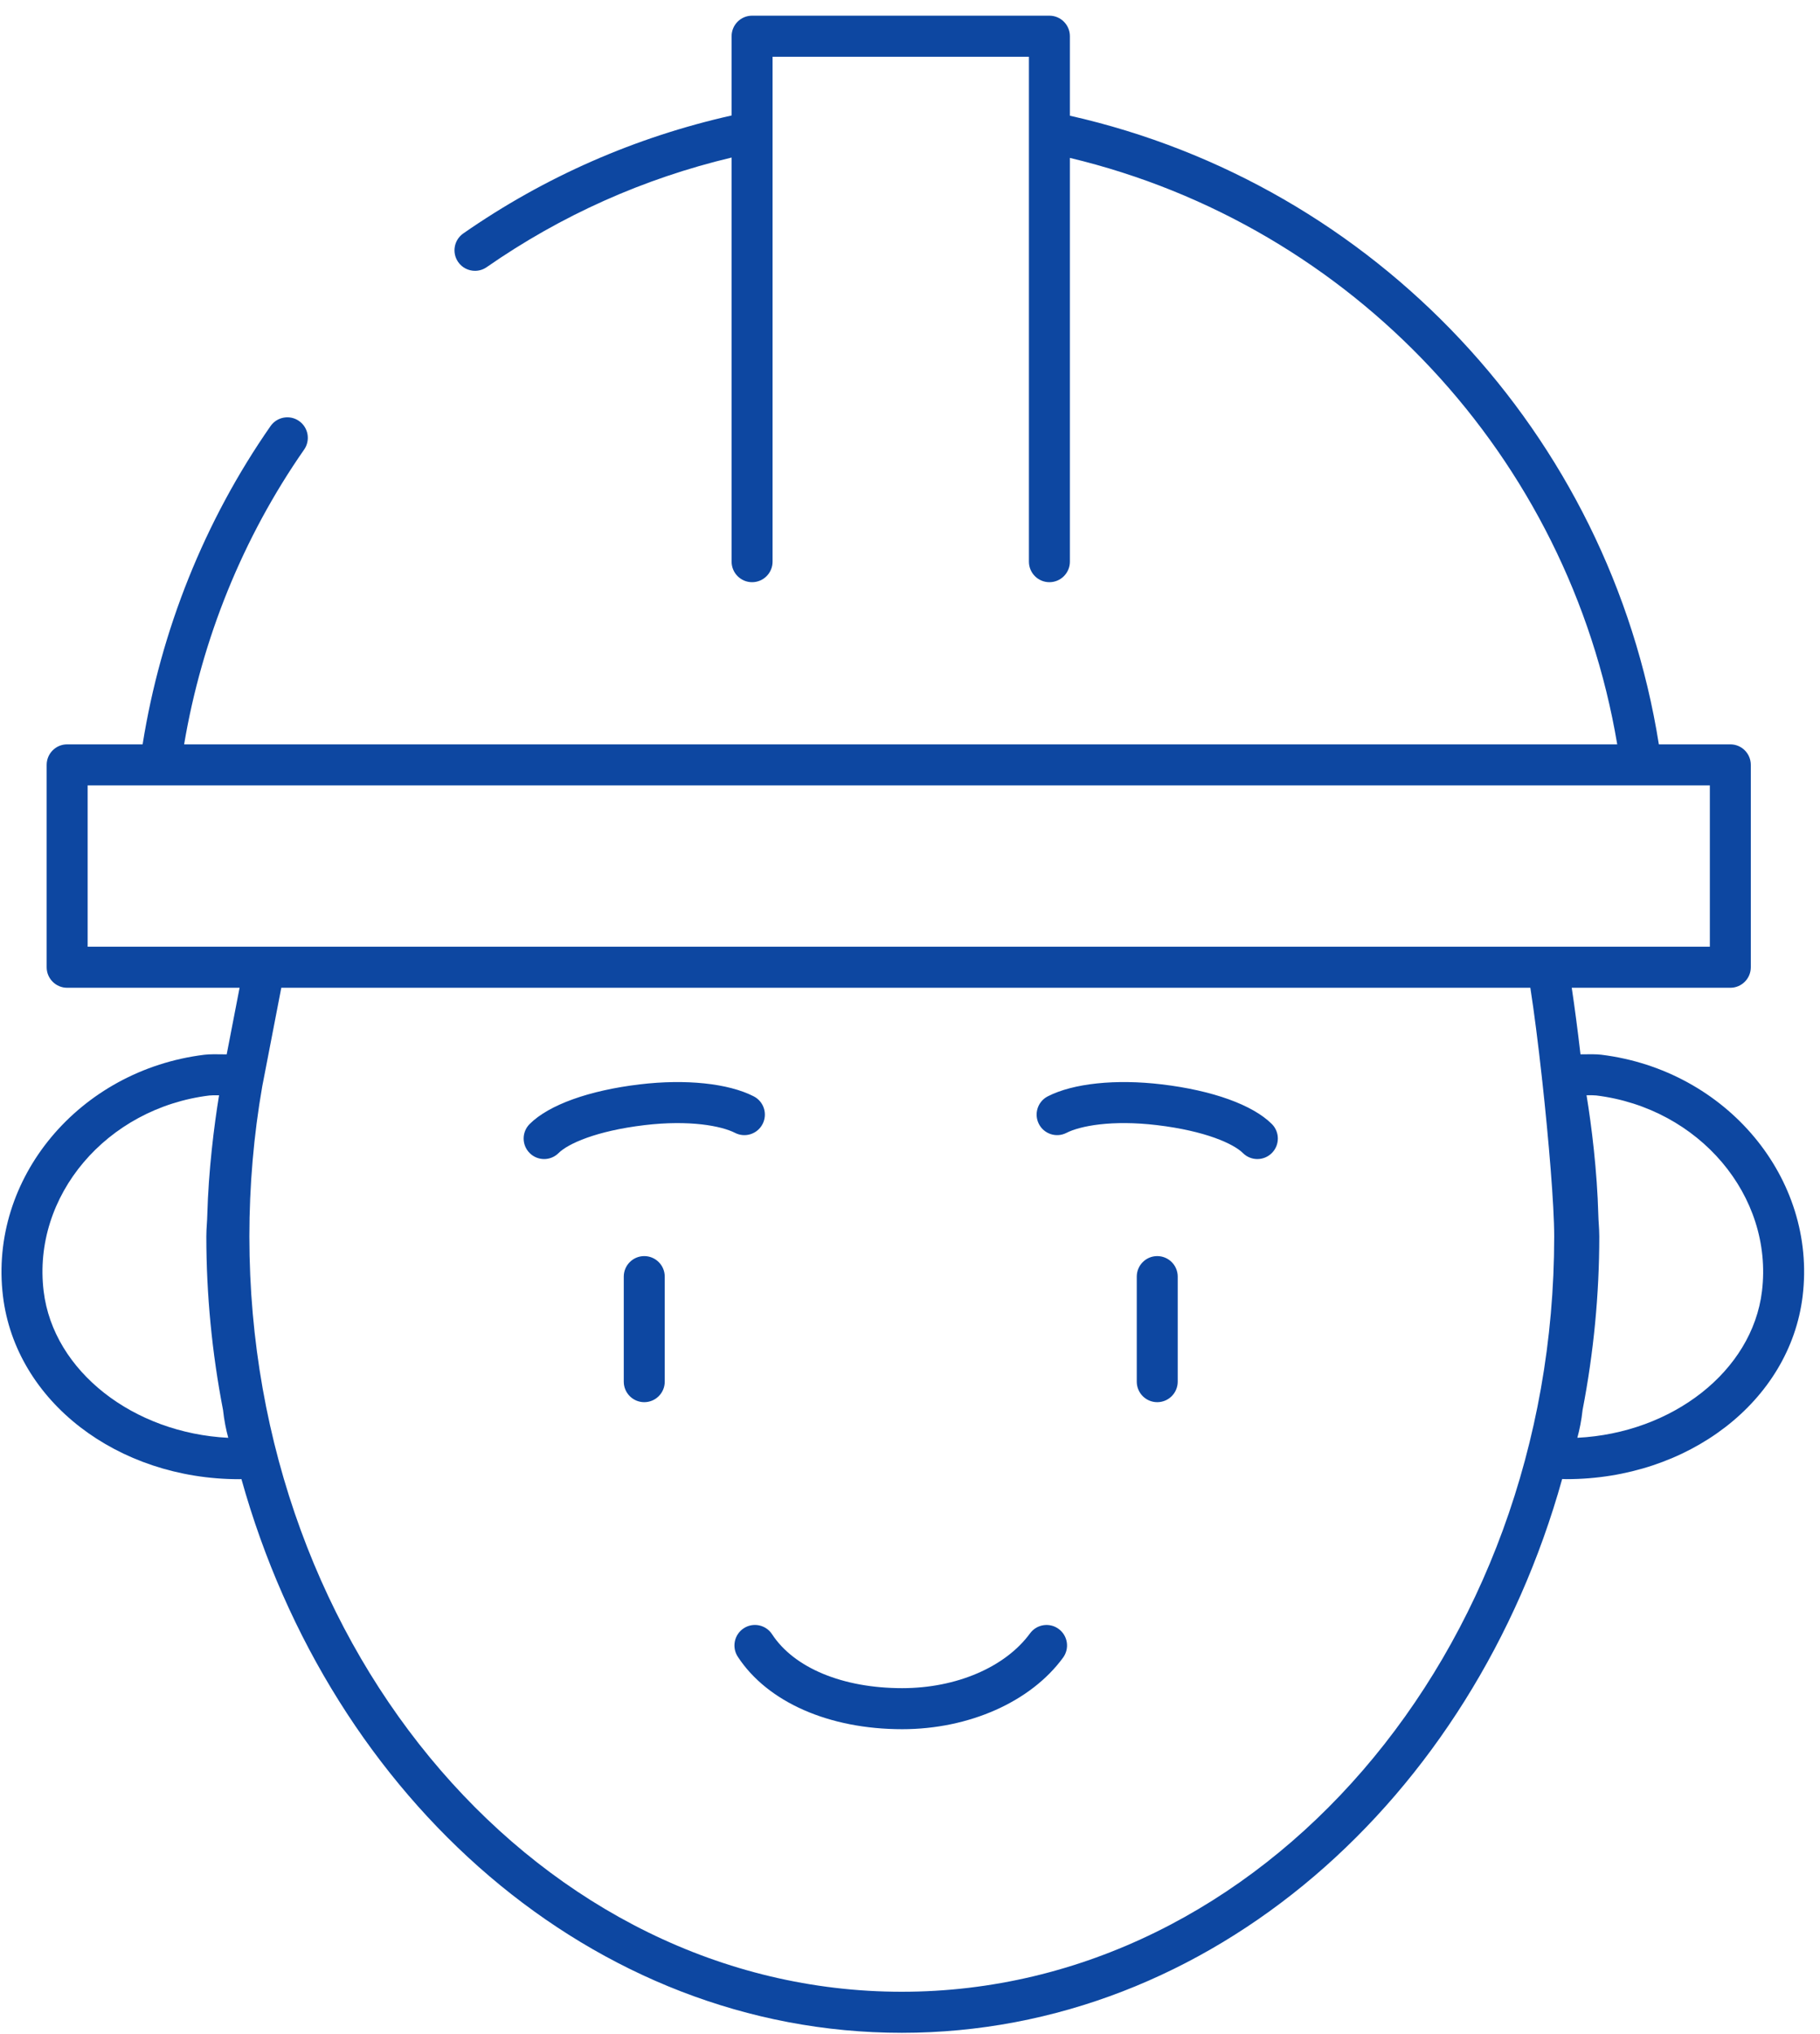
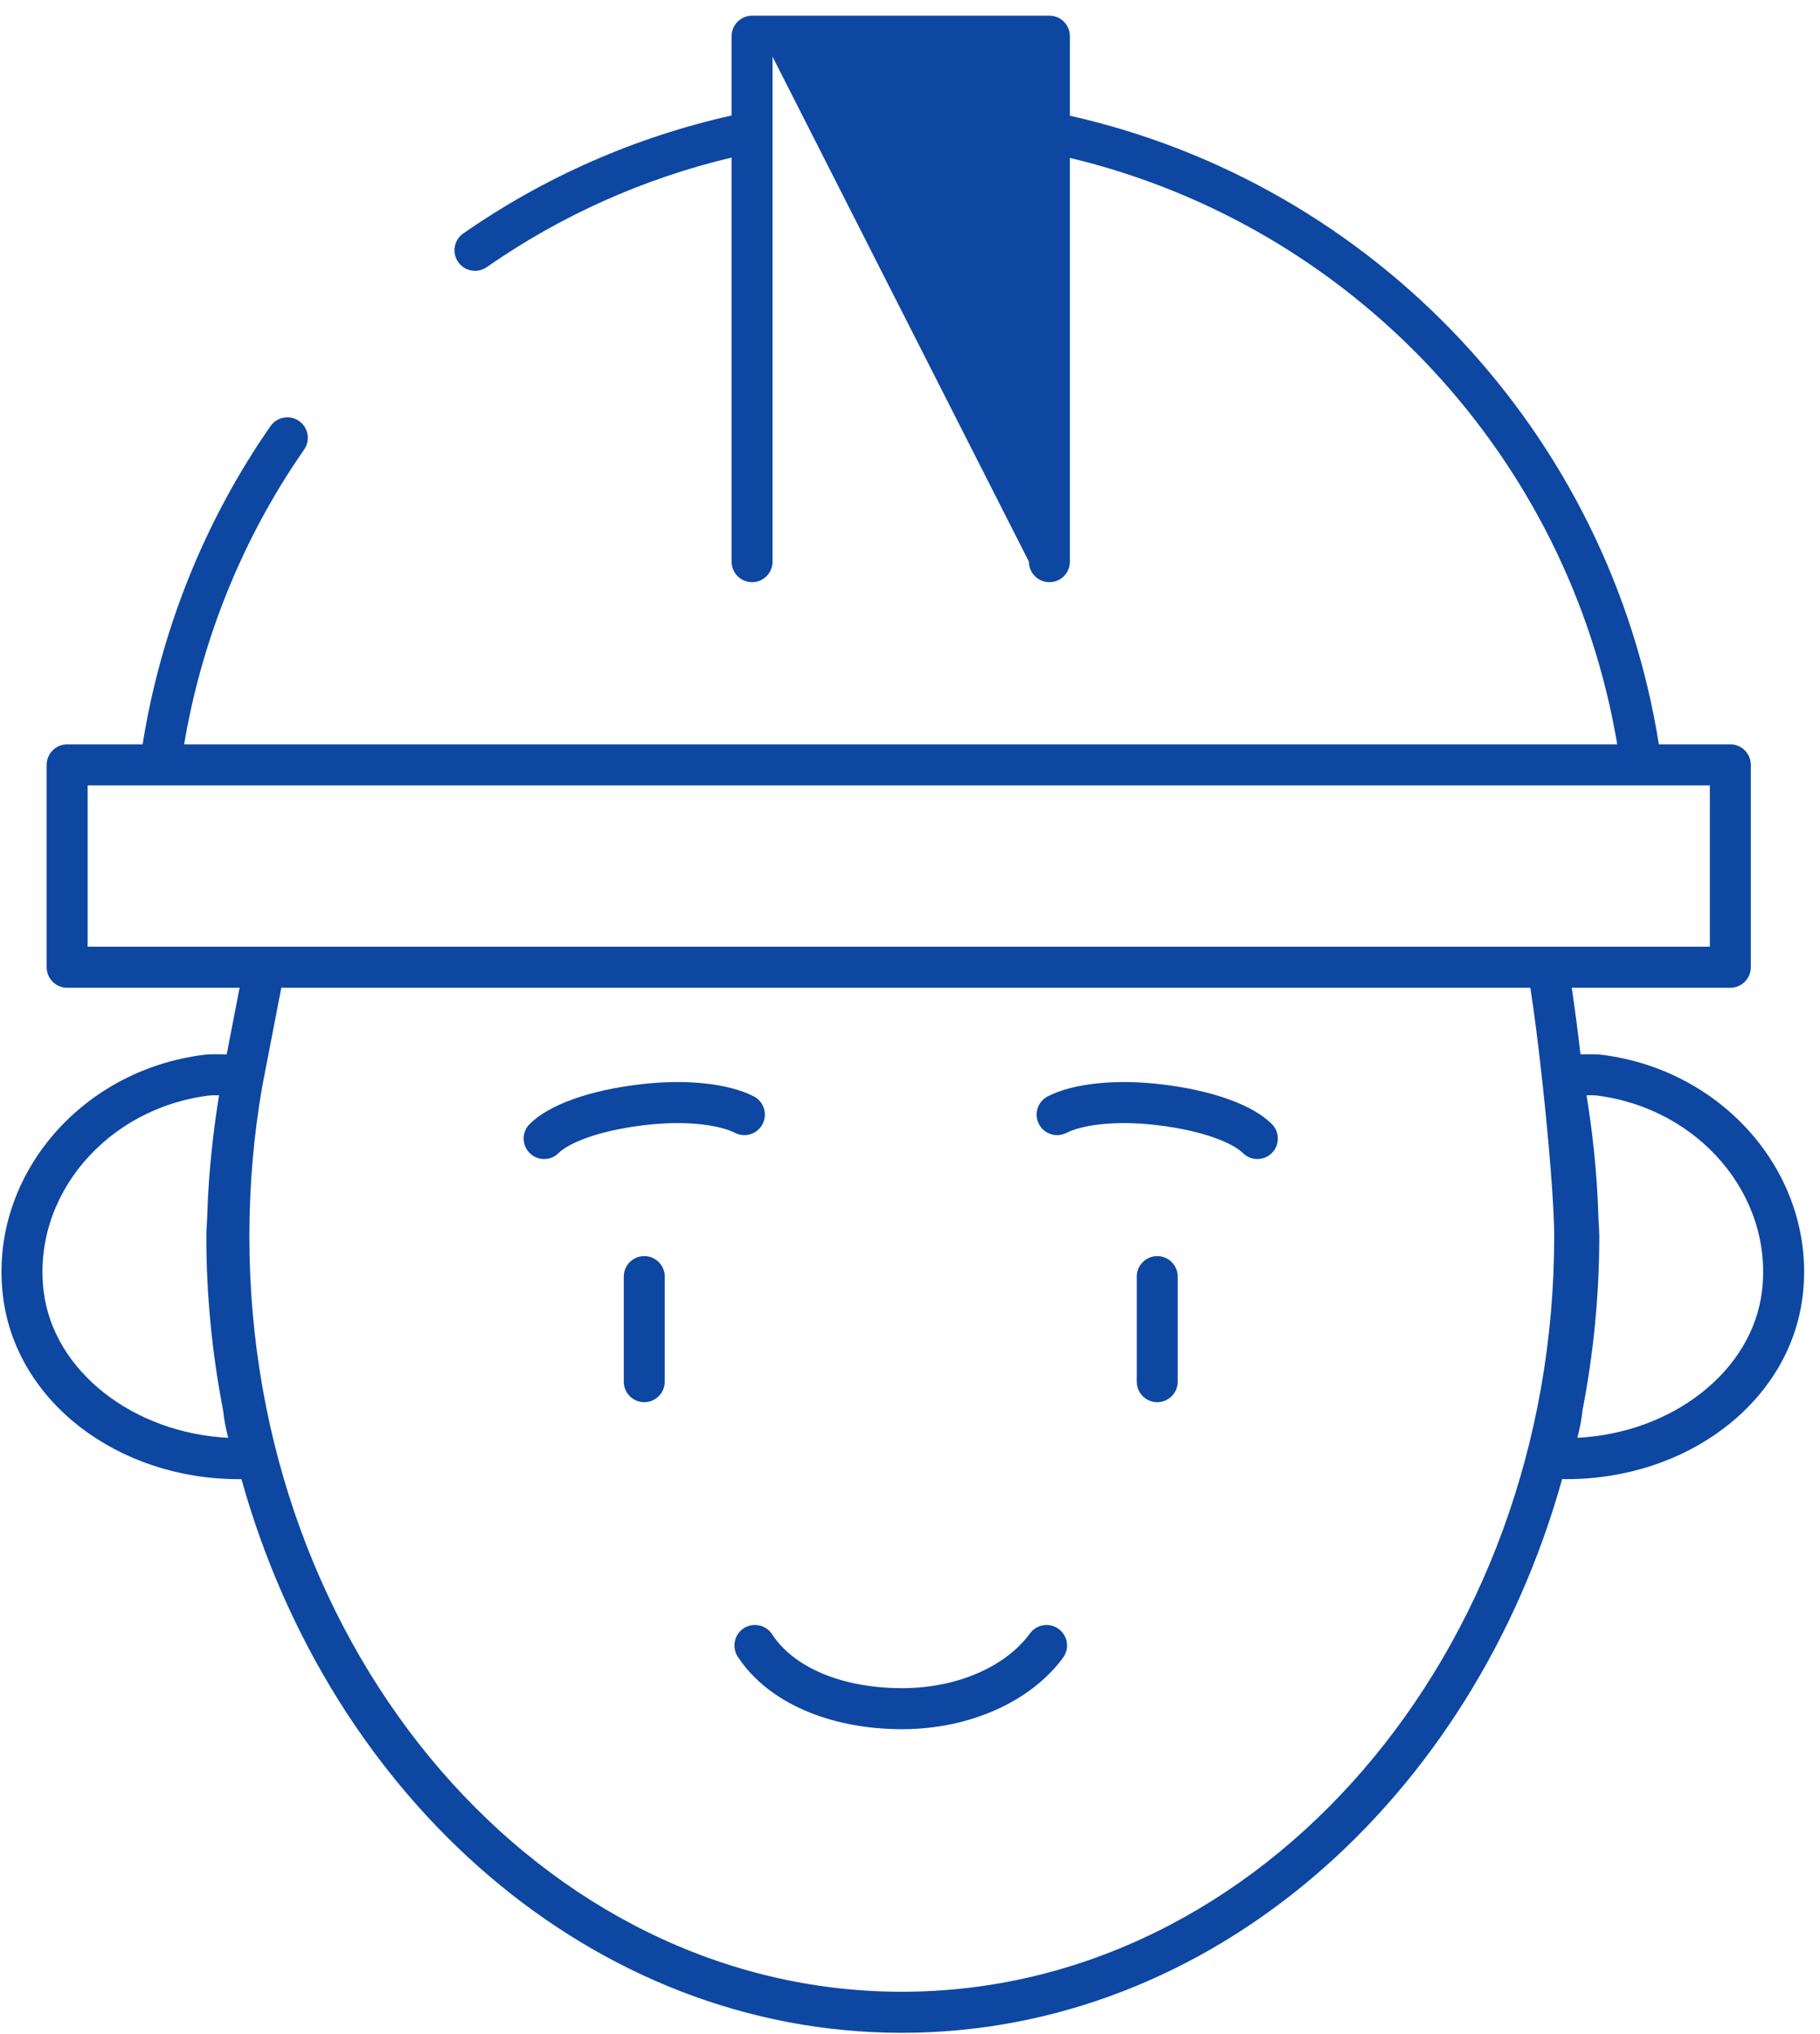
<svg xmlns="http://www.w3.org/2000/svg" width="111px" height="124px">
-   <path fill-rule="evenodd" fill="rgb(13, 71, 161)" d="M97.656,64.304 C105.301,65.243 110.811,71.846 109.941,79.023 C109.162,85.449 102.943,90.181 95.536,90.181 C95.449,90.181 95.361,90.174 95.275,90.173 C89.813,109.734 73.827,123.937 54.999,123.937 C36.174,123.937 20.188,109.737 14.725,90.179 C14.678,90.179 14.631,90.184 14.585,90.184 C7.178,90.184 0.960,85.451 0.181,79.025 C-0.689,71.848 4.822,65.245 12.466,64.306 C12.467,64.306 12.467,64.306 12.467,64.306 C12.771,64.268 13.245,64.272 13.826,64.283 L14.612,60.222 L4.095,60.222 C3.405,60.222 2.846,59.662 2.846,58.971 L2.846,46.634 C2.846,45.942 3.405,45.382 4.095,45.382 L8.698,45.382 C9.803,38.443 12.476,31.752 16.500,25.978 C16.895,25.412 17.675,25.272 18.239,25.668 C18.805,26.063 18.943,26.843 18.549,27.410 C14.816,32.767 12.313,38.955 11.229,45.382 L98.633,45.382 C95.687,27.855 82.482,13.743 65.251,9.627 L65.251,34.243 C65.251,34.935 64.692,35.495 64.002,35.495 C63.312,35.495 62.753,34.935 62.753,34.243 L62.753,3.460 L47.118,3.460 L47.118,34.243 C47.118,34.935 46.559,35.495 45.869,35.495 C45.179,35.495 44.620,34.935 44.620,34.243 L44.620,9.605 C39.262,10.882 34.240,13.118 29.681,16.289 C29.464,16.440 29.216,16.512 28.970,16.512 C28.574,16.512 28.185,16.324 27.943,15.975 C27.548,15.406 27.689,14.627 28.256,14.232 C33.236,10.770 38.741,8.362 44.620,7.040 L44.620,2.208 C44.620,1.516 45.179,0.956 45.869,0.956 L64.002,0.956 C64.692,0.956 65.251,1.516 65.251,2.208 L65.251,7.054 C83.877,11.251 98.170,26.476 101.172,45.382 L105.531,45.382 C106.221,45.382 106.780,45.942 106.780,46.634 L106.780,58.971 C106.780,59.662 106.221,60.222 105.531,60.222 L95.859,60.222 C96.031,61.363 96.215,62.758 96.393,64.281 C96.924,64.271 97.370,64.269 97.656,64.304 ZM13.604,85.971 C12.927,82.476 12.584,78.914 12.584,75.383 C12.584,75.123 12.599,74.866 12.616,74.610 C12.627,74.445 12.638,74.278 12.641,74.109 C12.715,71.356 13.058,68.621 13.360,66.778 C13.108,66.774 12.876,66.777 12.770,66.790 C6.492,67.561 1.957,72.914 2.662,78.722 C3.254,83.610 8.144,87.374 13.921,87.661 C13.790,87.176 13.670,86.604 13.604,85.971 ZM54.999,121.434 C76.939,121.434 94.789,100.776 94.789,75.383 C94.789,73.475 94.456,69.510 94.056,65.854 C94.052,65.838 94.048,65.815 94.045,65.800 C94.043,65.788 94.048,65.777 94.046,65.766 C93.813,63.650 93.559,61.654 93.334,60.222 L17.156,60.222 L16.078,65.801 C16.078,65.801 16.078,65.801 16.078,65.801 C16.053,65.922 16.024,66.076 15.996,66.222 C15.475,69.203 15.209,72.293 15.209,75.383 C15.209,100.776 33.059,121.434 54.999,121.434 ZM104.282,57.719 L104.282,47.885 L5.345,47.885 L5.345,57.719 L104.282,57.719 ZM107.461,78.722 C108.165,72.913 103.631,67.559 97.352,66.788 C97.246,66.775 97.015,66.773 96.762,66.775 C97.064,68.620 97.408,71.353 97.481,74.103 C97.485,74.276 97.496,74.443 97.507,74.610 C97.523,74.865 97.539,75.121 97.539,75.381 C97.539,78.913 97.196,82.475 96.519,85.970 C96.452,86.603 96.332,87.174 96.201,87.659 C101.980,87.373 106.869,83.609 107.461,78.722 ZM39.011,66.113 C41.821,65.776 44.422,66.049 45.968,66.842 C46.583,67.156 46.826,67.910 46.511,68.526 C46.197,69.141 45.445,69.385 44.830,69.070 C44.003,68.647 42.061,68.269 39.307,68.598 C36.348,68.950 34.634,69.736 34.066,70.301 C33.823,70.544 33.504,70.665 33.186,70.665 C32.865,70.665 32.544,70.542 32.300,70.296 C31.813,69.806 31.816,69.013 32.306,68.527 C33.476,67.361 35.920,66.481 39.011,66.113 ZM39.292,76.582 C39.983,76.582 40.542,77.142 40.542,77.833 L40.542,84.237 C40.542,84.928 39.983,85.488 39.292,85.488 C38.603,85.488 38.043,84.928 38.043,84.237 L38.043,77.833 C38.043,77.142 38.603,76.582 39.292,76.582 ZM45.357,99.275 C45.934,98.896 46.709,99.058 47.087,99.636 C48.435,101.695 51.403,102.924 55.026,102.924 C58.327,102.924 61.313,101.643 62.821,99.583 C63.229,99.026 64.011,98.905 64.566,99.313 C65.124,99.721 65.244,100.504 64.836,101.062 C62.868,103.754 59.109,105.426 55.026,105.426 C50.558,105.426 46.809,103.775 44.998,101.009 C44.619,100.430 44.780,99.655 45.357,99.275 ZM63.360,68.526 C63.046,67.910 63.289,67.156 63.903,66.842 C65.450,66.049 68.050,65.776 70.861,66.113 C73.951,66.481 76.395,67.361 77.566,68.527 C78.055,69.013 78.058,69.806 77.571,70.296 C77.327,70.542 77.006,70.665 76.685,70.665 C76.367,70.665 76.048,70.544 75.805,70.301 C75.237,69.736 73.523,68.950 70.565,68.598 C67.811,68.268 65.867,68.646 65.041,69.070 C64.426,69.384 63.674,69.141 63.360,68.526 ZM70.579,76.582 C71.269,76.582 71.828,77.142 71.828,77.833 L71.828,84.237 C71.828,84.928 71.269,85.488 70.579,85.488 C69.889,85.488 69.330,84.928 69.330,84.237 L69.330,77.833 C69.330,77.142 69.889,76.582 70.579,76.582 Z" />
+   <path fill-rule="evenodd" fill="rgb(13, 71, 161)" d="M97.656,64.304 C105.301,65.243 110.811,71.846 109.941,79.023 C109.162,85.449 102.943,90.181 95.536,90.181 C95.449,90.181 95.361,90.174 95.275,90.173 C89.813,109.734 73.827,123.937 54.999,123.937 C36.174,123.937 20.188,109.737 14.725,90.179 C14.678,90.179 14.631,90.184 14.585,90.184 C7.178,90.184 0.960,85.451 0.181,79.025 C-0.689,71.848 4.822,65.245 12.466,64.306 C12.467,64.306 12.467,64.306 12.467,64.306 C12.771,64.268 13.245,64.272 13.826,64.283 L14.612,60.222 L4.095,60.222 C3.405,60.222 2.846,59.662 2.846,58.971 L2.846,46.634 C2.846,45.942 3.405,45.382 4.095,45.382 L8.698,45.382 C9.803,38.443 12.476,31.752 16.500,25.978 C16.895,25.412 17.675,25.272 18.239,25.668 C18.805,26.063 18.943,26.843 18.549,27.410 C14.816,32.767 12.313,38.955 11.229,45.382 L98.633,45.382 C95.687,27.855 82.482,13.743 65.251,9.627 L65.251,34.243 C65.251,34.935 64.692,35.495 64.002,35.495 C63.312,35.495 62.753,34.935 62.753,34.243 L47.118,3.460 L47.118,34.243 C47.118,34.935 46.559,35.495 45.869,35.495 C45.179,35.495 44.620,34.935 44.620,34.243 L44.620,9.605 C39.262,10.882 34.240,13.118 29.681,16.289 C29.464,16.440 29.216,16.512 28.970,16.512 C28.574,16.512 28.185,16.324 27.943,15.975 C27.548,15.406 27.689,14.627 28.256,14.232 C33.236,10.770 38.741,8.362 44.620,7.040 L44.620,2.208 C44.620,1.516 45.179,0.956 45.869,0.956 L64.002,0.956 C64.692,0.956 65.251,1.516 65.251,2.208 L65.251,7.054 C83.877,11.251 98.170,26.476 101.172,45.382 L105.531,45.382 C106.221,45.382 106.780,45.942 106.780,46.634 L106.780,58.971 C106.780,59.662 106.221,60.222 105.531,60.222 L95.859,60.222 C96.031,61.363 96.215,62.758 96.393,64.281 C96.924,64.271 97.370,64.269 97.656,64.304 ZM13.604,85.971 C12.927,82.476 12.584,78.914 12.584,75.383 C12.584,75.123 12.599,74.866 12.616,74.610 C12.627,74.445 12.638,74.278 12.641,74.109 C12.715,71.356 13.058,68.621 13.360,66.778 C13.108,66.774 12.876,66.777 12.770,66.790 C6.492,67.561 1.957,72.914 2.662,78.722 C3.254,83.610 8.144,87.374 13.921,87.661 C13.790,87.176 13.670,86.604 13.604,85.971 ZM54.999,121.434 C76.939,121.434 94.789,100.776 94.789,75.383 C94.789,73.475 94.456,69.510 94.056,65.854 C94.052,65.838 94.048,65.815 94.045,65.800 C94.043,65.788 94.048,65.777 94.046,65.766 C93.813,63.650 93.559,61.654 93.334,60.222 L17.156,60.222 L16.078,65.801 C16.078,65.801 16.078,65.801 16.078,65.801 C16.053,65.922 16.024,66.076 15.996,66.222 C15.475,69.203 15.209,72.293 15.209,75.383 C15.209,100.776 33.059,121.434 54.999,121.434 ZM104.282,57.719 L104.282,47.885 L5.345,47.885 L5.345,57.719 L104.282,57.719 ZM107.461,78.722 C108.165,72.913 103.631,67.559 97.352,66.788 C97.246,66.775 97.015,66.773 96.762,66.775 C97.064,68.620 97.408,71.353 97.481,74.103 C97.485,74.276 97.496,74.443 97.507,74.610 C97.523,74.865 97.539,75.121 97.539,75.381 C97.539,78.913 97.196,82.475 96.519,85.970 C96.452,86.603 96.332,87.174 96.201,87.659 C101.980,87.373 106.869,83.609 107.461,78.722 ZM39.011,66.113 C41.821,65.776 44.422,66.049 45.968,66.842 C46.583,67.156 46.826,67.910 46.511,68.526 C46.197,69.141 45.445,69.385 44.830,69.070 C44.003,68.647 42.061,68.269 39.307,68.598 C36.348,68.950 34.634,69.736 34.066,70.301 C33.823,70.544 33.504,70.665 33.186,70.665 C32.865,70.665 32.544,70.542 32.300,70.296 C31.813,69.806 31.816,69.013 32.306,68.527 C33.476,67.361 35.920,66.481 39.011,66.113 ZM39.292,76.582 C39.983,76.582 40.542,77.142 40.542,77.833 L40.542,84.237 C40.542,84.928 39.983,85.488 39.292,85.488 C38.603,85.488 38.043,84.928 38.043,84.237 L38.043,77.833 C38.043,77.142 38.603,76.582 39.292,76.582 ZM45.357,99.275 C45.934,98.896 46.709,99.058 47.087,99.636 C48.435,101.695 51.403,102.924 55.026,102.924 C58.327,102.924 61.313,101.643 62.821,99.583 C63.229,99.026 64.011,98.905 64.566,99.313 C65.124,99.721 65.244,100.504 64.836,101.062 C62.868,103.754 59.109,105.426 55.026,105.426 C50.558,105.426 46.809,103.775 44.998,101.009 C44.619,100.430 44.780,99.655 45.357,99.275 ZM63.360,68.526 C63.046,67.910 63.289,67.156 63.903,66.842 C65.450,66.049 68.050,65.776 70.861,66.113 C73.951,66.481 76.395,67.361 77.566,68.527 C78.055,69.013 78.058,69.806 77.571,70.296 C77.327,70.542 77.006,70.665 76.685,70.665 C76.367,70.665 76.048,70.544 75.805,70.301 C75.237,69.736 73.523,68.950 70.565,68.598 C67.811,68.268 65.867,68.646 65.041,69.070 C64.426,69.384 63.674,69.141 63.360,68.526 ZM70.579,76.582 C71.269,76.582 71.828,77.142 71.828,77.833 L71.828,84.237 C71.828,84.928 71.269,85.488 70.579,85.488 C69.889,85.488 69.330,84.928 69.330,84.237 L69.330,77.833 C69.330,77.142 69.889,76.582 70.579,76.582 Z" />
</svg>